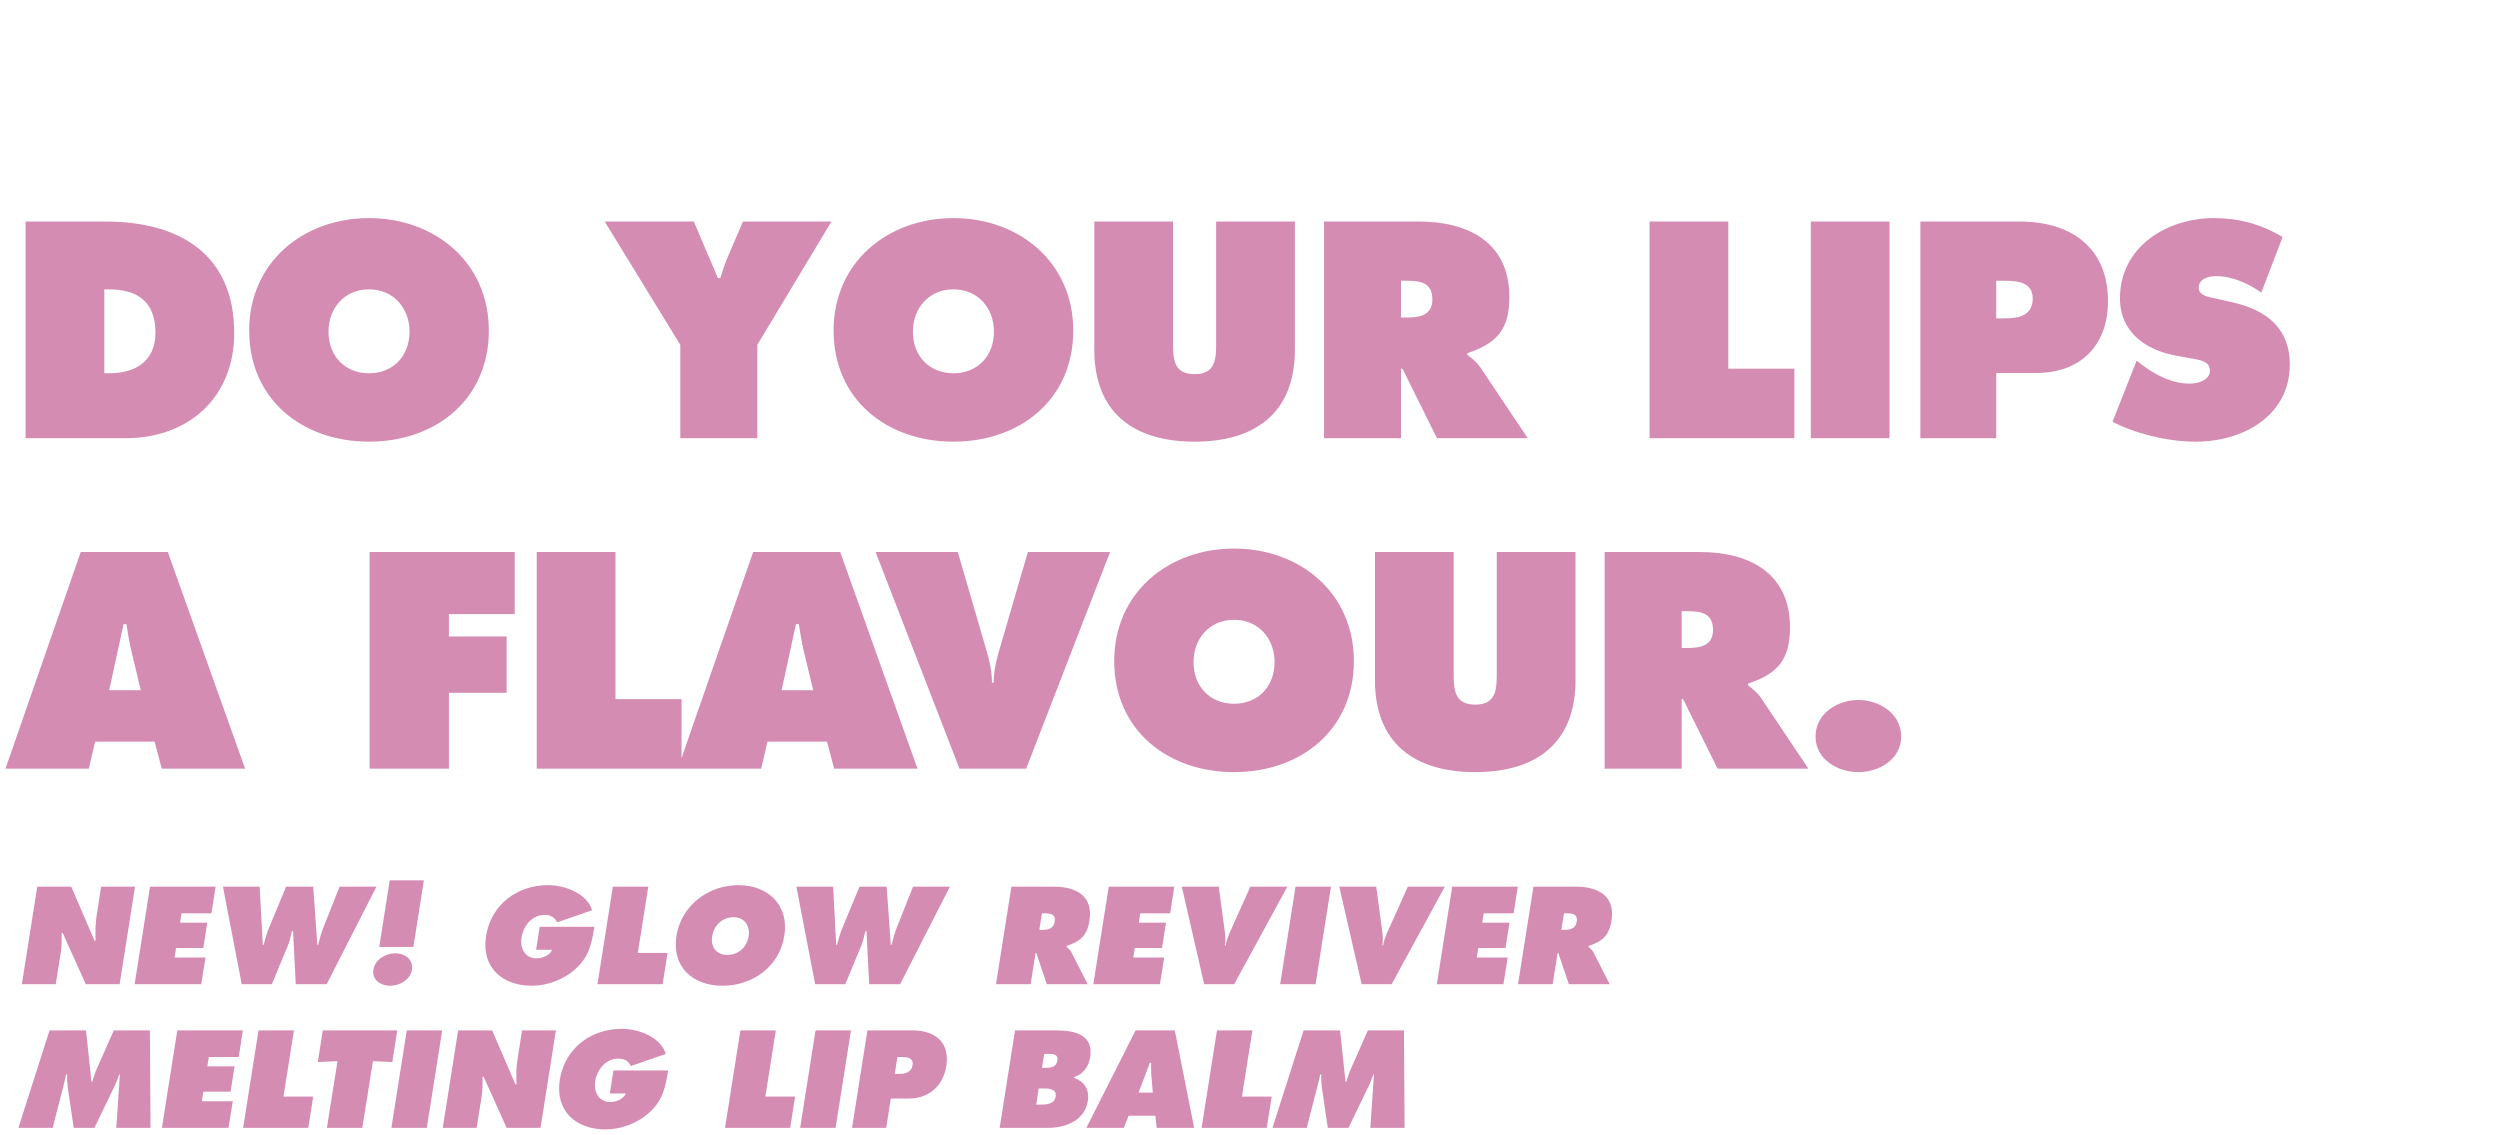
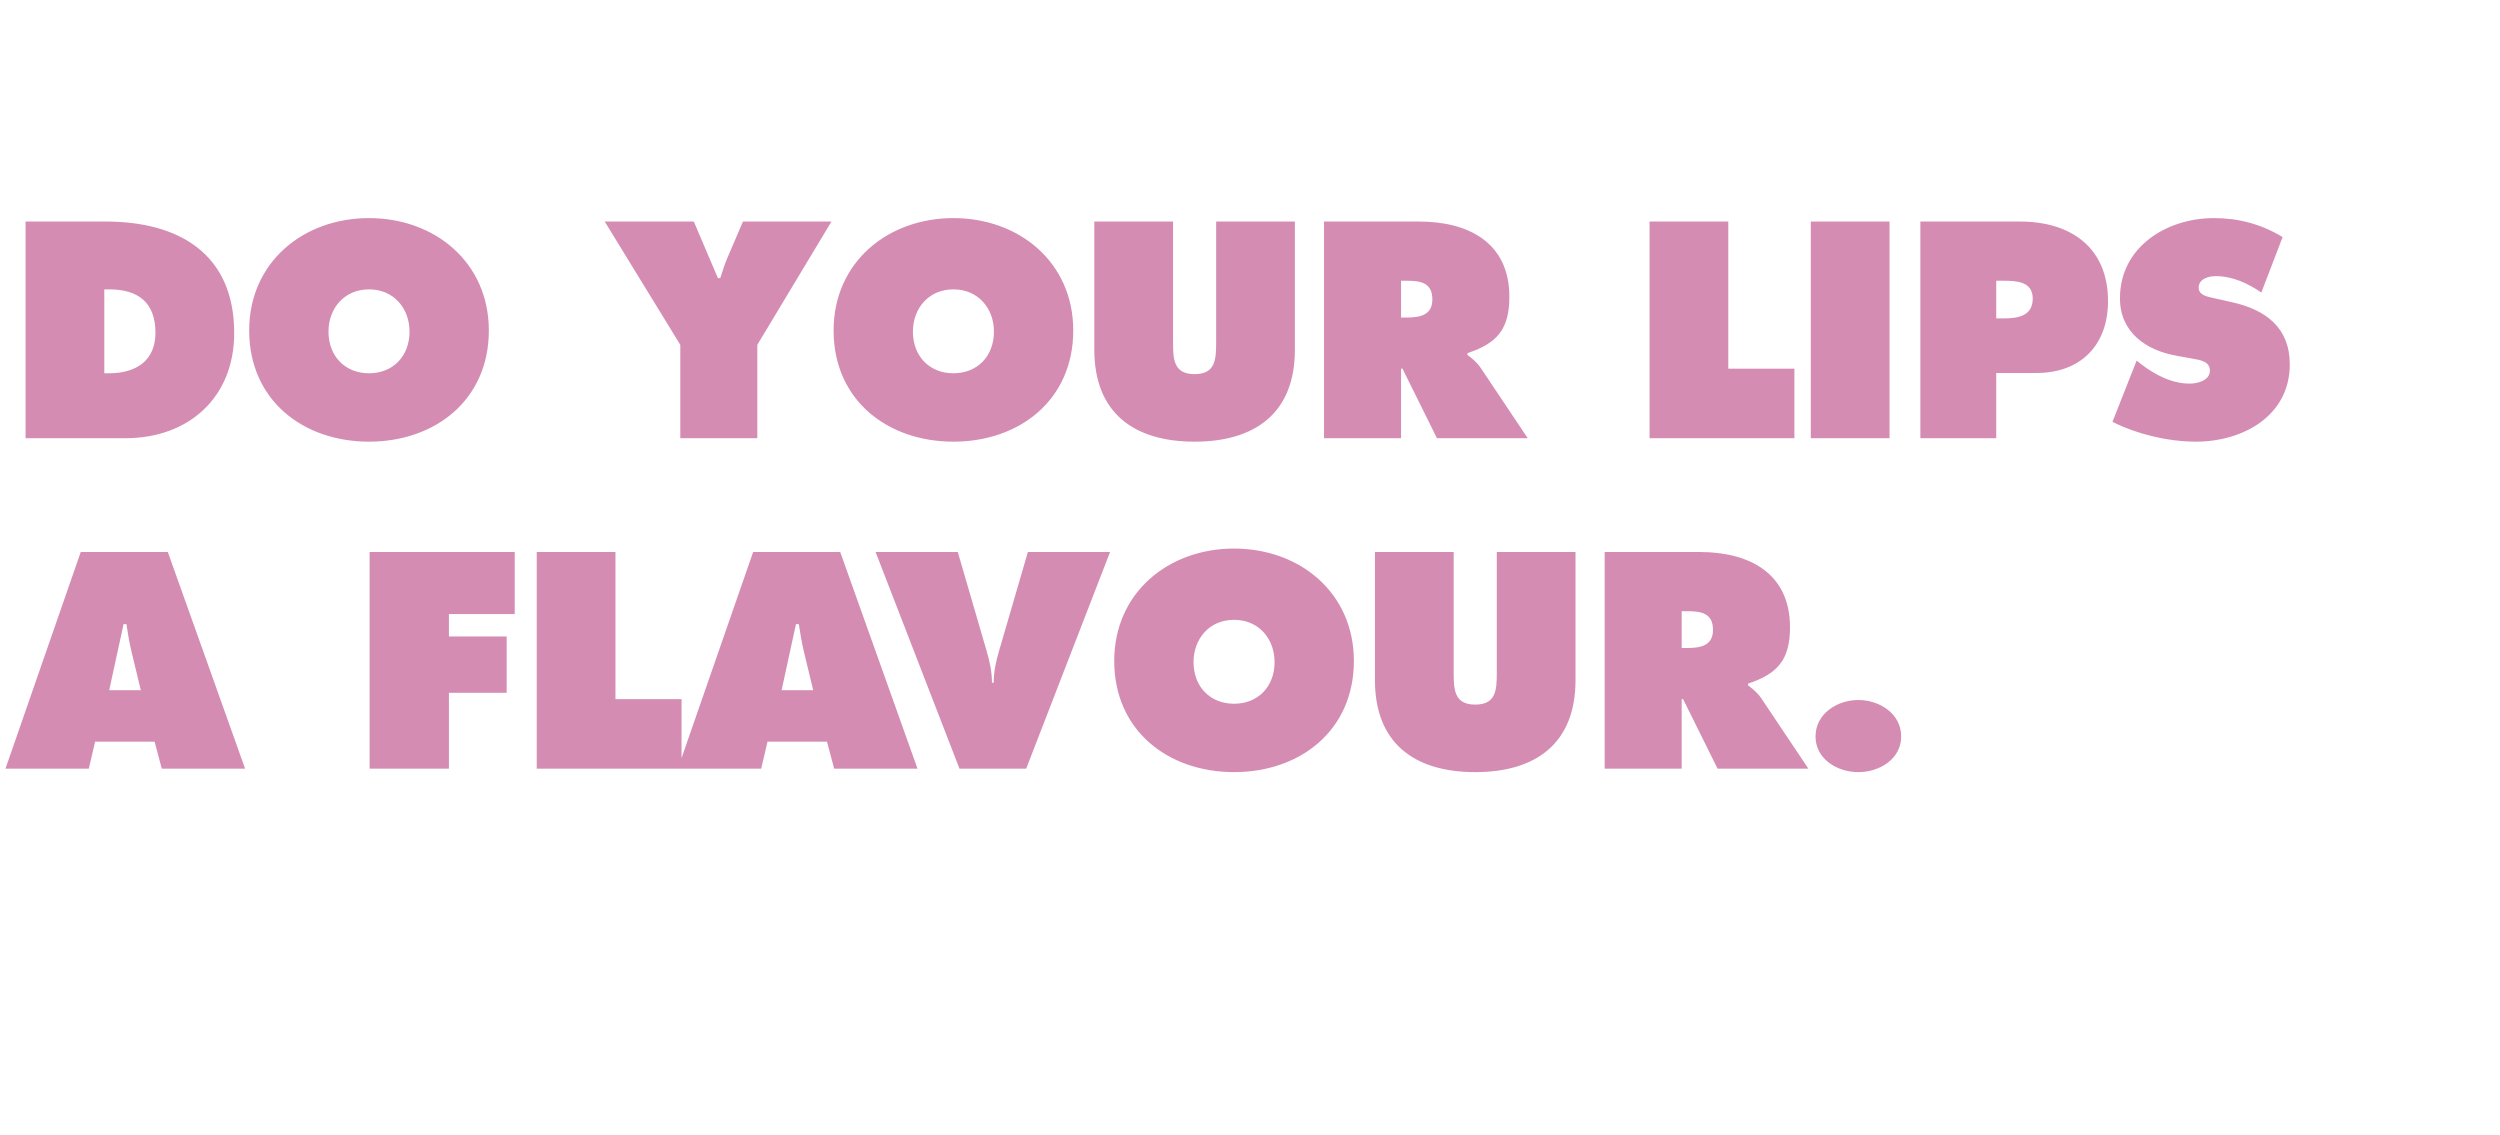
<svg xmlns="http://www.w3.org/2000/svg" width="348" height="158" viewBox="0 0 348 158" fill="none">
  <mask id="mask0_38032_2129" style="mask-type:alpha" maskUnits="userSpaceOnUse" x="0" y="0" width="348" height="158">
    <rect width="348" height="158" fill="#D9D9D9" />
  </mask>
  <g mask="url(#mask0_38032_2129)">
-     <path d="M3.044 137L5.186 123.428H9.92L13.16 130.952H13.304C13.286 129.818 13.25 128.648 13.448 127.496L14.078 123.428H18.794L16.652 137H11.936L8.732 129.872H8.588C8.588 130.808 8.606 131.69 8.462 132.59L7.76 137H3.044ZM18.741 137L20.883 123.428H30.009L29.433 127.136H25.275L25.059 128.432H28.857L28.299 131.96H24.501L24.303 133.292H28.605L28.011 137H18.741ZM31.036 123.428H36.148L36.58 131.528H36.688C36.904 130.7 37.156 129.836 37.498 129.026L39.82 123.428H43.6L44.176 131.528H44.284C44.482 130.736 44.698 129.908 45.004 129.134L47.272 123.428H52.402L45.472 137H41.17L40.792 129.62H40.63C40.468 130.322 40.324 131.006 40.054 131.672L37.84 137H33.646L31.036 123.428ZM57.543 131.816H52.791L54.249 122.546H59.001L57.543 131.816ZM55.023 132.698C56.337 132.698 57.561 133.544 57.345 134.984C57.111 136.406 55.617 137.216 54.303 137.216C52.989 137.216 51.747 136.406 51.981 134.984C52.197 133.544 53.709 132.698 55.023 132.698ZM75.127 129.008H82.742C82.364 131.222 82.076 133.076 80.186 134.804C78.511 136.37 76.153 137.216 74.047 137.216C69.907 137.216 66.974 134.66 67.657 130.304C68.359 125.876 72.031 123.212 76.297 123.212C78.656 123.212 81.716 124.382 82.418 126.704L77.54 128.396C77.269 127.712 76.621 127.352 75.829 127.352C74.066 127.352 72.859 128.864 72.59 130.502C72.356 131.996 73.076 133.4 74.677 133.4C75.451 133.4 76.496 133.04 76.856 132.212H74.624L75.127 129.008ZM83.167 137L85.309 123.428H90.241L88.783 132.644H92.923L92.239 137H83.167ZM102.789 123.212C106.911 123.212 109.863 125.984 109.179 130.25C108.495 134.606 104.715 137.216 100.575 137.216C96.435 137.216 93.483 134.606 94.167 130.25C94.851 125.984 98.667 123.212 102.789 123.212ZM102.087 127.676C100.521 127.676 99.351 128.882 99.135 130.322C98.883 131.87 99.765 132.932 101.259 132.932C102.753 132.932 103.959 131.87 104.211 130.322C104.427 128.882 103.653 127.676 102.087 127.676ZM110.858 123.428H115.97L116.402 131.528H116.51C116.726 130.7 116.978 129.836 117.32 129.026L119.642 123.428H123.422L123.998 131.528H124.106C124.304 130.736 124.52 129.908 124.826 129.134L127.094 123.428H132.224L125.294 137H120.992L120.614 129.62H120.452C120.29 130.322 120.146 131.006 119.876 131.672L117.662 137H113.468L110.858 123.428ZM138.643 137L140.785 123.428H146.743C149.803 123.428 152.197 124.724 151.657 128.144C151.333 130.196 150.397 131.06 148.471 131.672L148.453 131.78C148.669 131.978 148.939 132.194 149.155 132.59L151.405 137H145.717L144.241 132.644H144.151L143.467 137H138.643ZM145.033 127.136L144.673 129.44H145.015C145.825 129.44 146.653 129.314 146.815 128.306C146.977 127.262 146.257 127.136 145.411 127.136H145.033ZM152.194 137L154.336 123.428H163.462L162.886 127.136H158.728L158.512 128.432H162.31L161.752 131.96H157.954L157.756 133.292H162.058L161.464 137H152.194ZM174.047 123.428H179.195L171.797 137H167.621L164.507 123.428H169.655L170.483 129.602C170.573 130.268 170.609 130.934 170.501 131.618H170.609C170.717 130.934 170.969 130.268 171.275 129.602L174.047 123.428ZM178.195 137L180.337 123.428H185.269L183.127 137H178.195ZM195.967 123.428H201.115L193.717 137H189.541L186.427 123.428H191.575L192.403 129.602C192.493 130.268 192.529 130.934 192.421 131.618H192.529C192.637 130.934 192.889 130.268 193.195 129.602L195.967 123.428ZM200.007 137L202.149 123.428H211.275L210.699 127.136H206.541L206.325 128.432H210.123L209.565 131.96H205.767L205.569 133.292H209.871L209.277 137H200.007ZM211.311 137L213.453 123.428H219.411C222.471 123.428 224.865 124.724 224.325 128.144C224.001 130.196 223.065 131.06 221.139 131.672L221.121 131.78C221.337 131.978 221.607 132.194 221.823 132.59L224.073 137H218.385L216.909 132.644H216.819L216.135 137H211.311ZM217.701 127.136L217.341 129.44H217.683C218.493 129.44 219.321 129.314 219.483 128.306C219.645 127.262 218.925 127.136 218.079 127.136H217.701ZM2.558 157L6.896 143.428H11.972L12.728 150.556H12.854C13.034 149.962 13.214 149.332 13.484 148.756L15.842 143.428H20.864L20.954 157H16.184L16.688 149.566H16.598C16.436 150.016 16.274 150.484 16.076 150.916L13.142 157H10.262L9.416 151.258C9.362 150.682 9.308 150.142 9.362 149.566H9.2C9.092 150.106 8.966 150.664 8.822 151.204L7.328 157H2.558ZM22.538 157L24.68 143.428H33.806L33.23 147.136H29.072L28.856 148.432H32.654L32.096 151.96H28.298L28.1 153.292H32.402L31.808 157H22.538ZM33.843 157L35.985 143.428H40.917L39.459 152.644H43.599L42.915 157H33.843ZM44.243 147.838L44.928 143.428H55.295L54.611 147.838L51.911 147.712L50.435 157H45.504L46.98 147.712L44.243 147.838ZM54.48 157L56.622 143.428H61.554L59.412 157H54.48ZM61.632 157L63.774 143.428H68.508L71.748 150.952H71.892C71.874 149.818 71.838 148.648 72.036 147.496L72.666 143.428H77.382L75.24 157H70.524L67.32 149.872H67.176C67.176 150.808 67.194 151.69 67.05 152.59L66.348 157H61.632ZM85.393 149.008H93.007C92.629 151.222 92.341 153.076 90.451 154.804C88.777 156.37 86.419 157.216 84.313 157.216C80.173 157.216 77.239 154.66 77.923 150.304C78.625 145.876 82.297 143.212 86.563 143.212C88.921 143.212 91.981 144.382 92.683 146.704L87.805 148.396C87.535 147.712 86.887 147.352 86.095 147.352C84.331 147.352 83.125 148.864 82.855 150.502C82.621 151.996 83.341 153.4 84.943 153.4C85.717 153.4 86.761 153.04 87.121 152.212H84.889L85.393 149.008ZM100.921 157L103.063 143.428H107.995L106.537 152.644H110.677L109.993 157H100.921ZM111.381 157L113.523 143.428H118.455L116.313 157H111.381ZM118.604 157L120.746 143.428H126.992C130.16 143.428 132.248 145.048 131.726 148.414C131.276 151.186 129.278 152.914 126.524 152.914H124.004L123.356 157H118.604ZM124.922 147.136L124.544 149.494H125.03C125.894 149.494 126.848 149.35 127.028 148.252C127.19 147.19 126.2 147.136 125.39 147.136H124.922ZM139.152 157L141.294 143.428H147.036C149.664 143.428 152.256 144.058 151.752 147.19C151.572 148.378 150.798 149.548 149.538 149.926L149.52 150.034C150.924 150.556 151.68 151.636 151.428 153.256C150.978 156.046 148.242 157 145.866 157H139.152ZM145.038 148.648H145.488C146.208 148.648 147.036 148.576 147.18 147.64C147.342 146.632 146.424 146.704 145.704 146.704H145.362L145.038 148.648ZM144.588 151.51L144.246 153.76H144.804C145.614 153.76 146.784 153.742 146.946 152.626C147.126 151.492 145.866 151.51 145.074 151.51H144.588ZM157.104 155.308L156.438 157H151.218L158.076 143.428H163.53L166.23 157H161.01L160.83 155.308H157.104ZM158.49 152.086H160.47L160.272 149.692C160.218 149.116 160.236 148.522 160.236 147.946H160.056L158.49 152.086ZM167.261 157L169.403 143.428H174.335L172.877 152.644H177.017L176.333 157H167.261ZM177.126 157L181.464 143.428H186.54L187.296 150.556H187.422C187.602 149.962 187.782 149.332 188.052 148.756L190.41 143.428H195.432L195.522 157H190.752L191.256 149.566H191.166C191.004 150.016 190.842 150.484 190.644 150.916L187.71 157H184.83L183.984 151.258C183.93 150.682 183.876 150.142 183.93 149.566H183.768C183.66 150.106 183.534 150.664 183.39 151.204L181.896 157H177.126Z" fill="#D58CB2" />
    <path d="M3.56 61V30.84H14.72C24.84 30.84 32.6 35.28 32.6 46.36C32.6 55.32 26.28 61 17.44 61H3.56ZM14.52 40.28V51.96H15.2C18.84 51.96 21.64 50.28 21.64 46.32C21.64 42.08 19.2 40.28 15.2 40.28H14.52ZM51.366 30.36C60.526 30.36 68.046 36.52 68.046 46C68.046 55.68 60.566 61.48 51.366 61.48C42.166 61.48 34.686 55.68 34.686 46C34.686 36.52 42.206 30.36 51.366 30.36ZM51.366 40.28C47.886 40.28 45.726 42.96 45.726 46.16C45.726 49.6 48.046 51.96 51.366 51.96C54.686 51.96 57.006 49.6 57.006 46.16C57.006 42.96 54.846 40.28 51.366 40.28ZM84.178 30.84H96.578L99.938 38.72H100.258C100.578 37.76 100.858 36.8 101.258 35.88L103.418 30.84H115.738L105.418 48V61H94.698V48L84.178 30.84ZM132.716 30.36C141.876 30.36 149.396 36.52 149.396 46C149.396 55.68 141.916 61.48 132.716 61.48C123.516 61.48 116.036 55.68 116.036 46C116.036 36.52 123.556 30.36 132.716 30.36ZM132.716 40.28C129.236 40.28 127.076 42.96 127.076 46.16C127.076 49.6 129.396 51.96 132.716 51.96C136.036 51.96 138.356 49.6 138.356 46.16C138.356 42.96 136.196 40.28 132.716 40.28ZM169.288 30.84H180.248V48.68C180.248 57.48 174.728 61.48 166.288 61.48C157.848 61.48 152.328 57.48 152.328 48.68V30.84H163.288V47.64C163.288 50 163.368 52.08 166.288 52.08C169.208 52.08 169.288 50 169.288 47.64V30.84ZM184.305 61V30.84H197.545C204.345 30.84 210.105 33.72 210.105 41.32C210.105 45.88 208.345 47.8 204.265 49.16V49.4C204.825 49.84 205.505 50.32 206.105 51.2L212.665 61H200.025L195.225 51.32H195.025V61H184.305ZM195.025 39.08V44.2H195.785C197.585 44.2 199.385 43.92 199.385 41.68C199.385 39.36 197.745 39.08 195.865 39.08H195.025ZM229.619 61V30.84H240.579V51.32H249.779V61H229.619ZM252.063 61V30.84H263.023V61H252.063ZM267.316 61V30.84H281.196C288.236 30.84 293.436 34.44 293.436 41.92C293.436 48.08 289.596 51.92 283.476 51.92H277.876V61H267.316ZM277.876 39.08V44.32H278.956C280.876 44.32 282.956 44 282.956 41.56C282.956 39.2 280.716 39.08 278.916 39.08H277.876ZM294.058 58.72L297.418 50.2L297.978 50.64C299.938 52.16 302.298 53.4 304.818 53.4C305.898 53.4 307.618 52.96 307.618 51.6C307.618 50.24 306.178 50.12 305.178 49.92L302.978 49.52C298.698 48.76 295.098 46.24 295.098 41.52C295.098 34.36 301.618 30.36 308.178 30.36C311.618 30.36 314.778 31.2 317.738 33L314.778 40.72C312.898 39.44 310.778 38.44 308.418 38.44C307.458 38.44 306.058 38.8 306.058 40.04C306.058 41.16 307.418 41.32 308.258 41.52L310.738 42.08C315.378 43.12 318.738 45.6 318.738 50.72C318.738 57.92 312.178 61.48 305.658 61.48C301.858 61.48 297.458 60.44 294.058 58.72ZM13.24 103.24L12.36 107H0.76L11.24 76.84H23.36L34.12 107H22.52L21.52 103.24H13.24ZM15.2 96.08H19.6L18.32 90.76C18 89.48 17.8 88.16 17.6 86.88H17.2L15.2 96.08ZM51.45 107V76.84H71.65V85.48H62.49V88.6H70.53V96.44H62.49V107H51.45ZM74.713 107V76.84H85.673V97.32H94.873V107H74.713ZM106.837 103.24L105.957 107H94.357L104.837 76.84H116.957L127.717 107H116.117L115.117 103.24H106.837ZM108.797 96.08H113.197L111.917 90.76C111.597 89.48 111.397 88.16 111.197 86.88H110.797L108.797 96.08ZM143.082 76.84H154.522L142.842 107H133.562L121.882 76.84H133.322L137.322 90.56C137.762 92.04 138.082 93.52 138.082 95.04H138.322C138.322 93.52 138.642 92.04 139.082 90.56L143.082 76.84ZM171.78 76.36C180.94 76.36 188.46 82.52 188.46 92C188.46 101.68 180.98 107.48 171.78 107.48C162.58 107.48 155.1 101.68 155.1 92C155.1 82.52 162.62 76.36 171.78 76.36ZM171.78 86.28C168.3 86.28 166.14 88.96 166.14 92.16C166.14 95.6 168.46 97.96 171.78 97.96C175.1 97.96 177.42 95.6 177.42 92.16C177.42 88.96 175.26 86.28 171.78 86.28ZM208.352 76.84H219.312V94.68C219.312 103.48 213.792 107.48 205.352 107.48C196.912 107.48 191.392 103.48 191.392 94.68V76.84H202.352V93.64C202.352 96 202.432 98.08 205.352 98.08C208.272 98.08 208.352 96 208.352 93.64V76.84ZM223.369 107V76.84H236.609C243.409 76.84 249.169 79.72 249.169 87.32C249.169 91.88 247.409 93.8 243.329 95.16V95.4C243.889 95.84 244.569 96.32 245.169 97.2L251.729 107H239.089L234.289 97.32H234.089V107H223.369ZM234.089 85.08V90.2H234.849C236.649 90.2 238.449 89.92 238.449 87.68C238.449 85.36 236.809 85.08 234.929 85.08H234.089ZM258.683 97.44C261.603 97.44 264.643 99.32 264.643 102.52C264.643 105.68 261.603 107.48 258.683 107.48C255.763 107.48 252.723 105.68 252.723 102.52C252.723 99.32 255.763 97.44 258.683 97.44Z" fill="#D58CB2" />
  </g>
</svg>